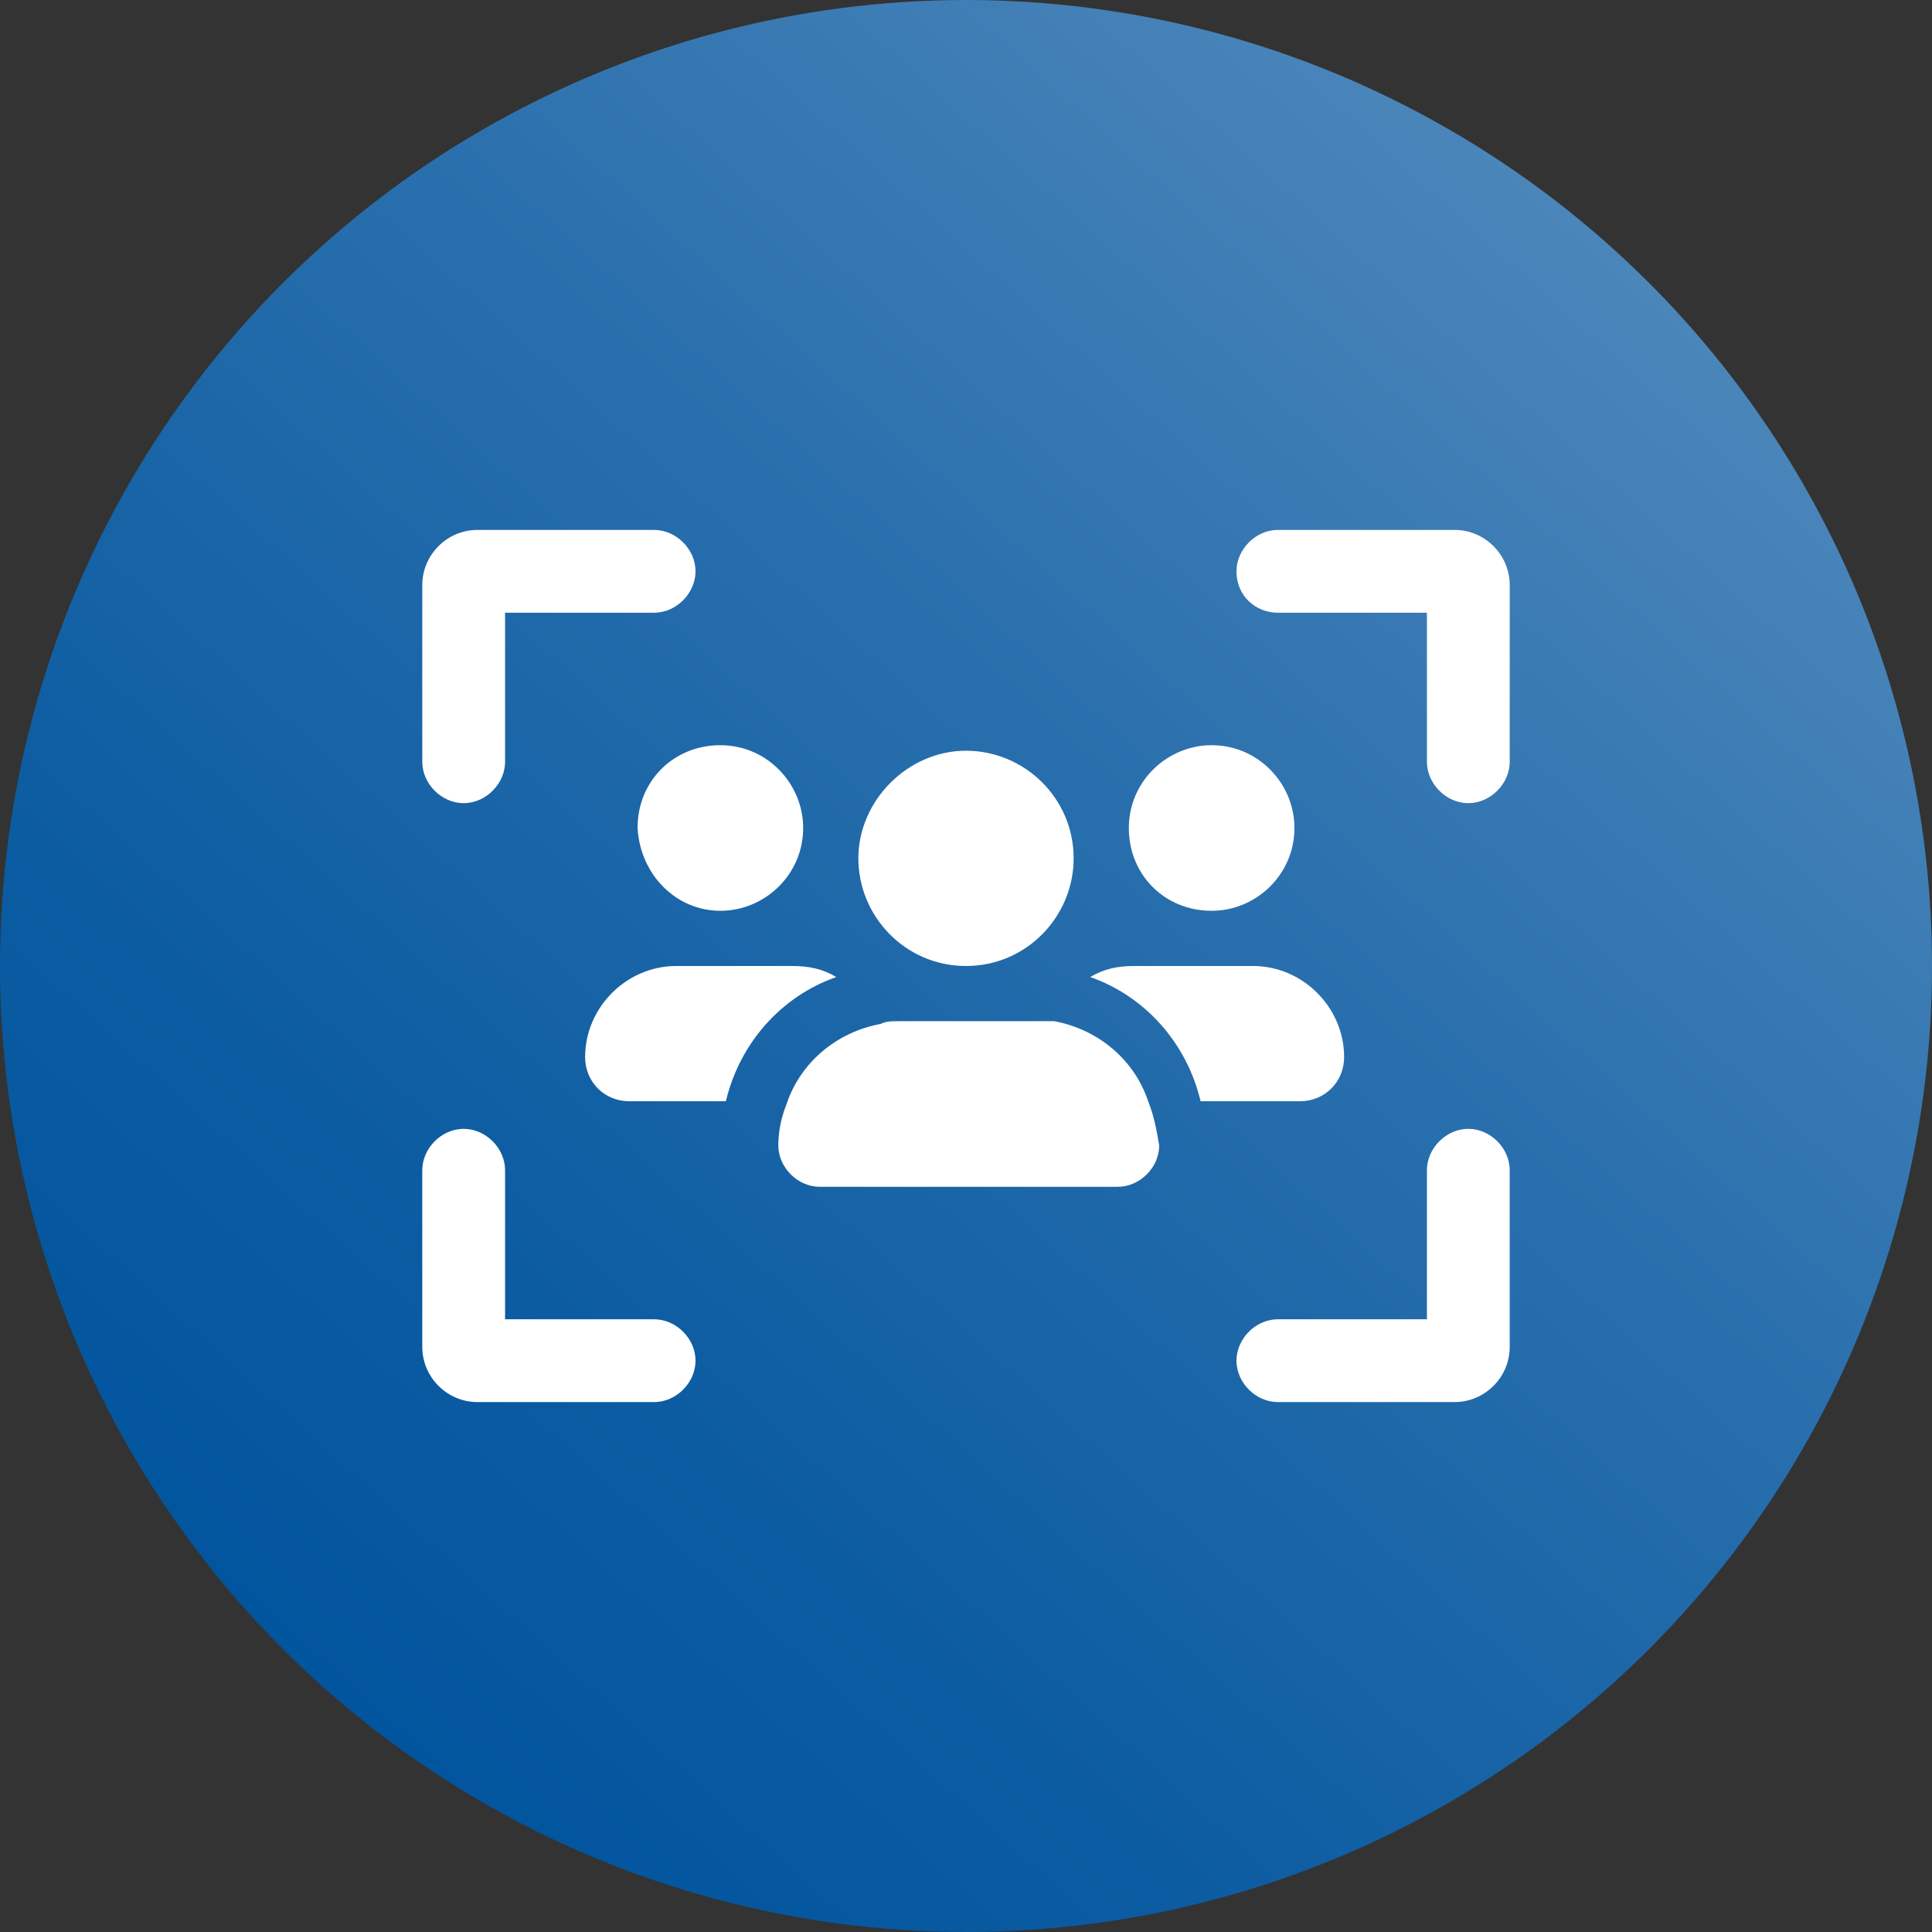
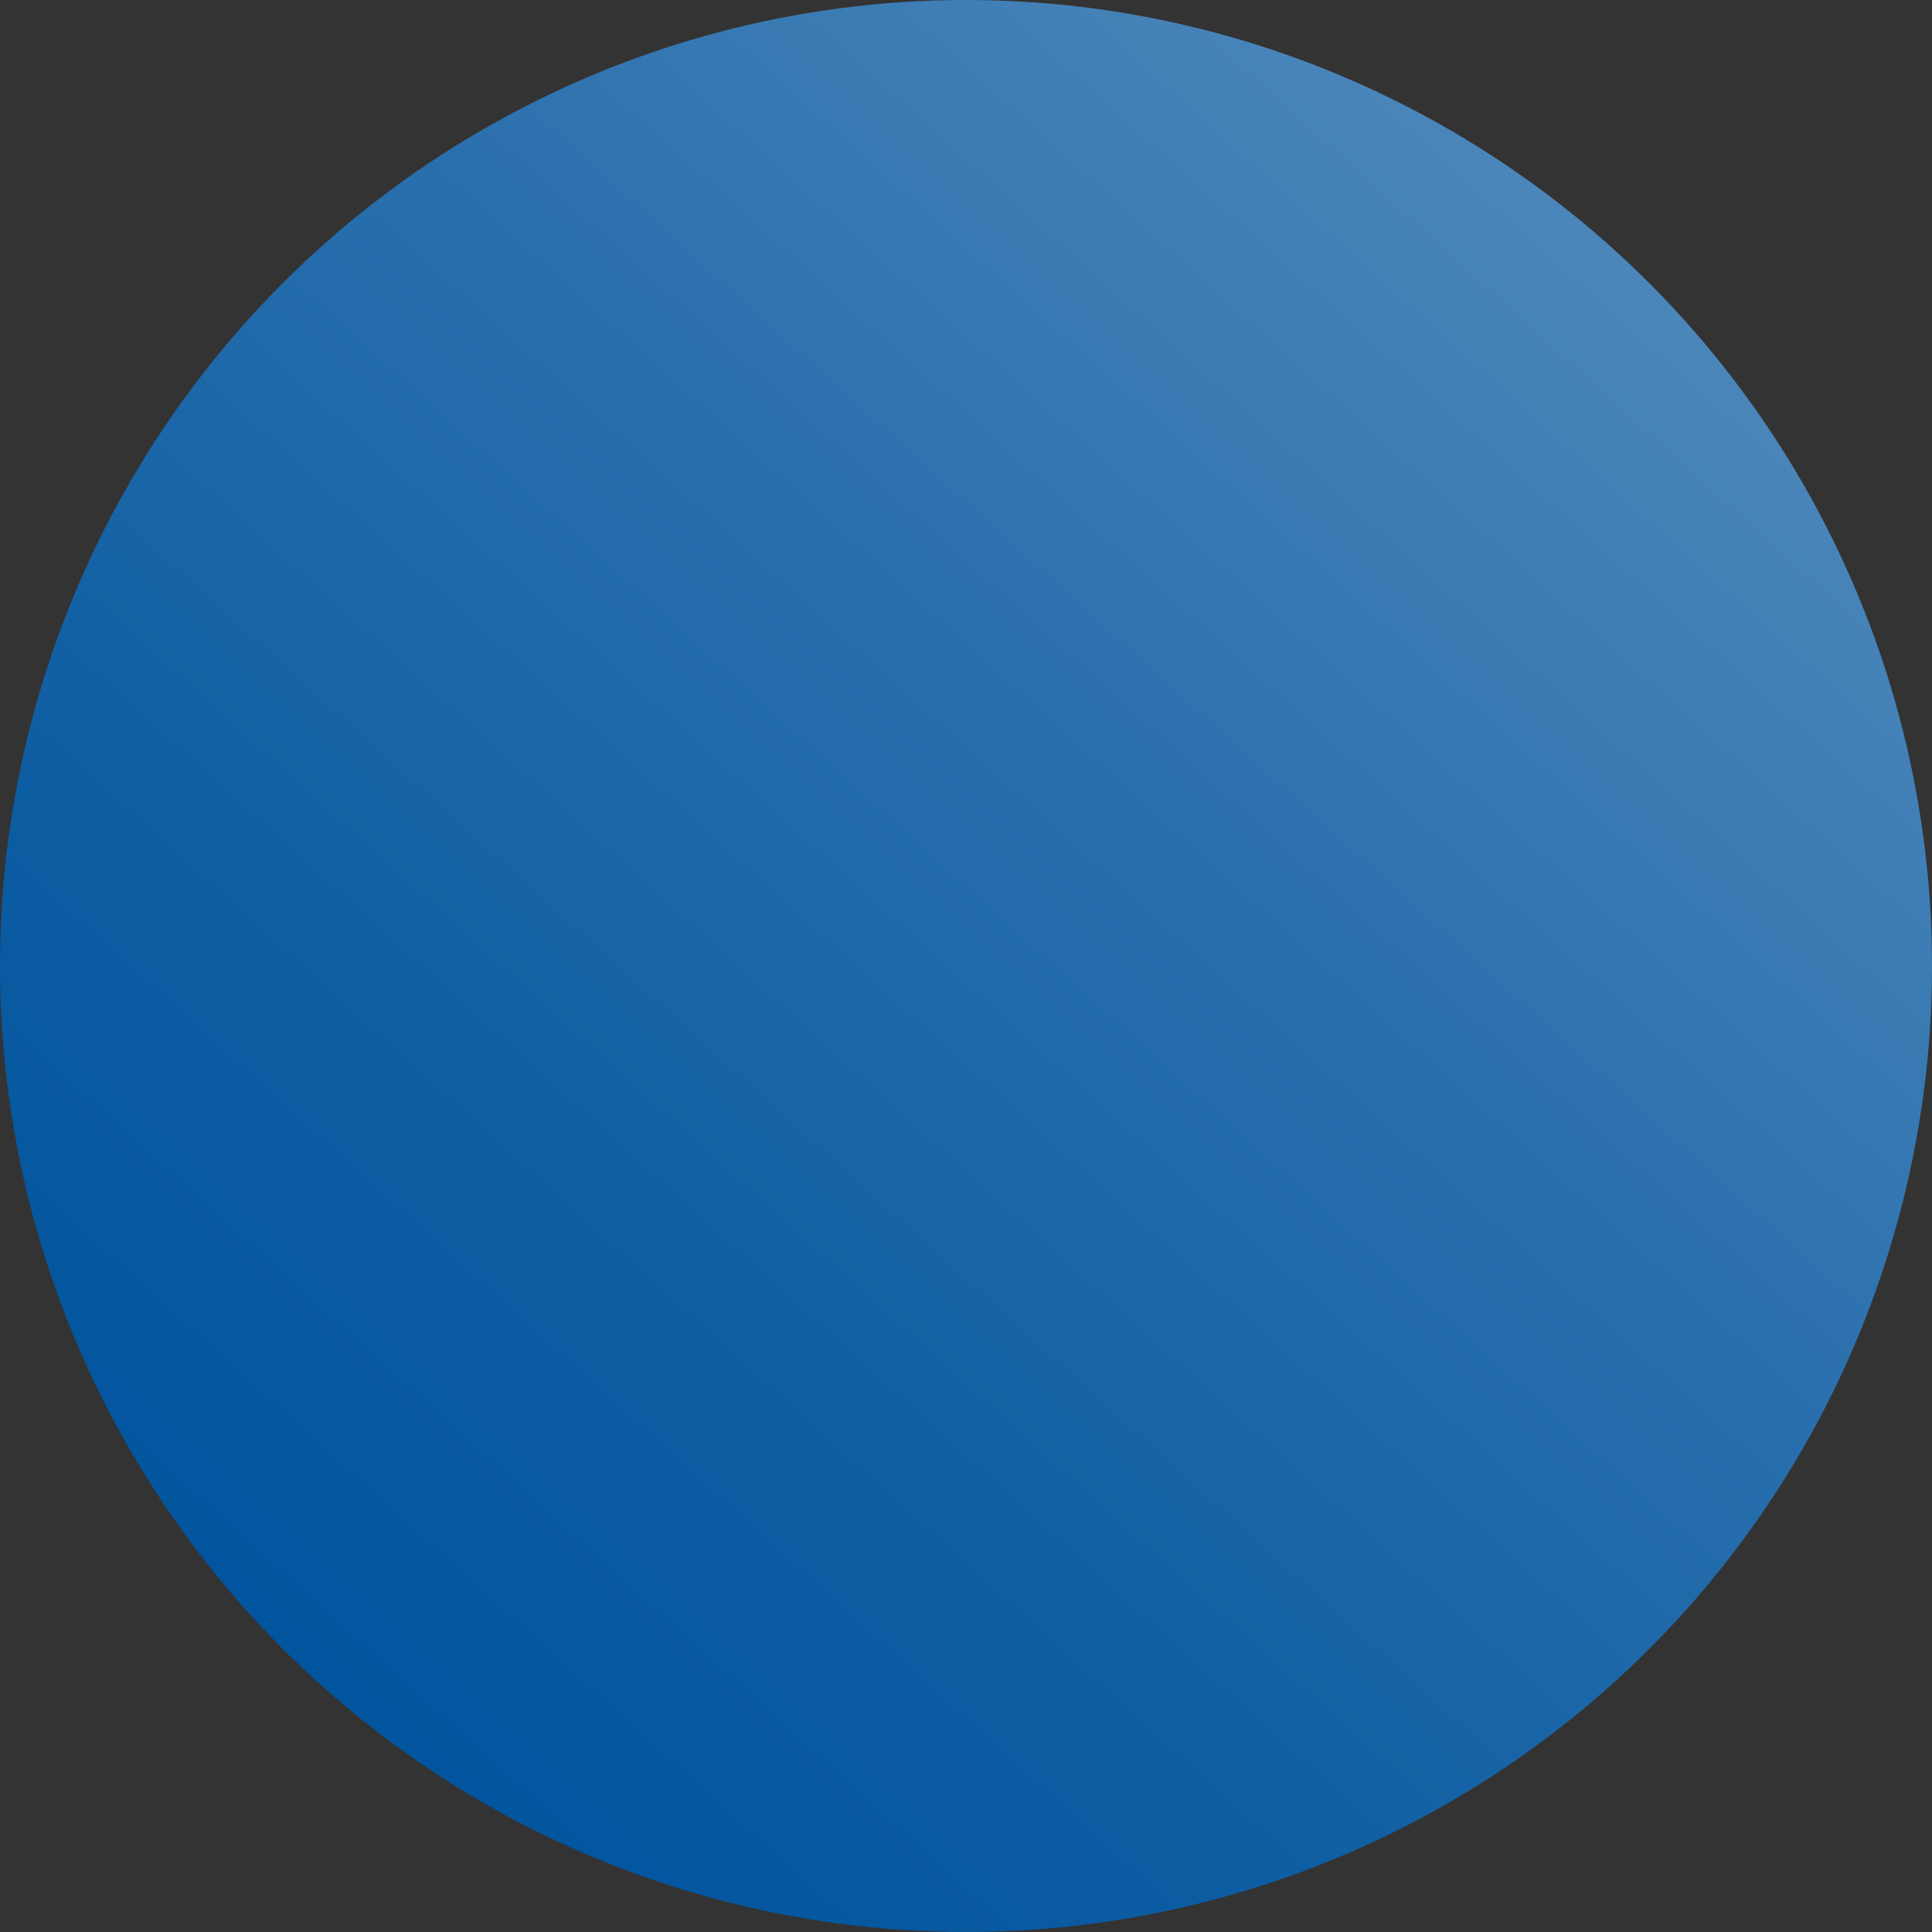
<svg xmlns="http://www.w3.org/2000/svg" version="1.1" id="Layer_1" x="0px" y="0px" viewBox="0 0 70 70" style="enable-background:new 0 0 70 70;" xml:space="preserve">
  <rect x="0" y="0" width="70" height="70" fill="#333333" stroke="none" />
  <style type="text/css">
	.st0{fill:url(#SVGID_1_);}
	.st1{fill:#FFFFFF;}
</style>
  <linearGradient id="SVGID_1_" gradientUnits="userSpaceOnUse" x1="11.58" y1="61.01" x2="58.42" y2="8.99">
    <stop offset="0" style="stop-color:#01559E" />
    <stop offset="0.225" style="stop-color:#0C5CA2" />
    <stop offset="0.617" style="stop-color:#296FAD" />
    <stop offset="1" style="stop-color:#4B86BA" />
  </linearGradient>
  <circle class="st0" cx="35" cy="35" r="35" />
-   <path class="st1" d="M18.3,22.2h5.4c0.8,0,1.5-0.7,1.5-1.5c0-0.8-0.7-1.5-1.5-1.5h-6.4c-1.1,0-2,0.9-2,2v6.4c0,0.8,0.7,1.5,1.5,1.5  c0.8,0,1.5-0.7,1.5-1.5V22.2z M26.1,33c1.6,0,3-1.3,3-3c0-1.6-1.3-3-3-3s-3,1.3-3,3C23.2,31.7,24.5,33,26.1,33z M24.5,35  c-1.8,0-3.3,1.5-3.3,3.3c0,0.9,0.7,1.6,1.6,1.6h3.5c0.5-2.1,2-3.8,4-4.5c-0.5-0.3-1-0.4-1.6-0.4H24.5z M47.1,39.9  c0.9,0,1.6-0.7,1.6-1.6c0-1.8-1.5-3.3-3.3-3.3h-4.3c-0.6,0-1.1,0.1-1.6,0.4c2,0.7,3.5,2.4,4,4.5H47.1z M41.6,39.9  c-0.5-1.5-1.8-2.6-3.4-2.9C38,37,37.7,37,37.5,37h-4.9c-0.3,0-0.5,0-0.7,0.1c-1.6,0.3-2.9,1.4-3.4,2.9c-0.2,0.5-0.3,1-0.3,1.5  c0,0.8,0.7,1.5,1.5,1.5h10.8c0.8,0,1.5-0.7,1.5-1.5C41.9,40.9,41.8,40.4,41.6,39.9z M43.9,33c1.6,0,3-1.3,3-3c0-1.6-1.3-3-3-3l0,0  c-1.6,0-3,1.3-3,3C40.9,31.7,42.2,33,43.9,33z M38.9,31.1c0-2.2-1.8-3.9-3.9-3.9s-3.9,1.8-3.9,3.9S32.8,35,35,35  S38.9,33.2,38.9,31.1z M46.3,22.2h5.4v5.4c0,0.8,0.7,1.5,1.5,1.5s1.5-0.7,1.5-1.5v-6.4c0-1.1-0.9-2-2-2h-6.4c-0.8,0-1.5,0.7-1.5,1.5  C44.8,21.6,45.5,22.2,46.3,22.2z M18.3,47.8v-5.4c0-0.8-0.7-1.5-1.5-1.5c-0.8,0-1.5,0.7-1.5,1.5v6.4c0,1.1,0.9,2,2,2h6.4  c0.8,0,1.5-0.7,1.5-1.5s-0.7-1.5-1.5-1.5H18.3z M46.3,47.8c-0.8,0-1.5,0.7-1.5,1.5s0.7,1.5,1.5,1.5h6.4c1.1,0,2-0.9,2-2v-6.4  c0-0.8-0.7-1.5-1.5-1.5s-1.5,0.7-1.5,1.5v5.4H46.3z" />
</svg>